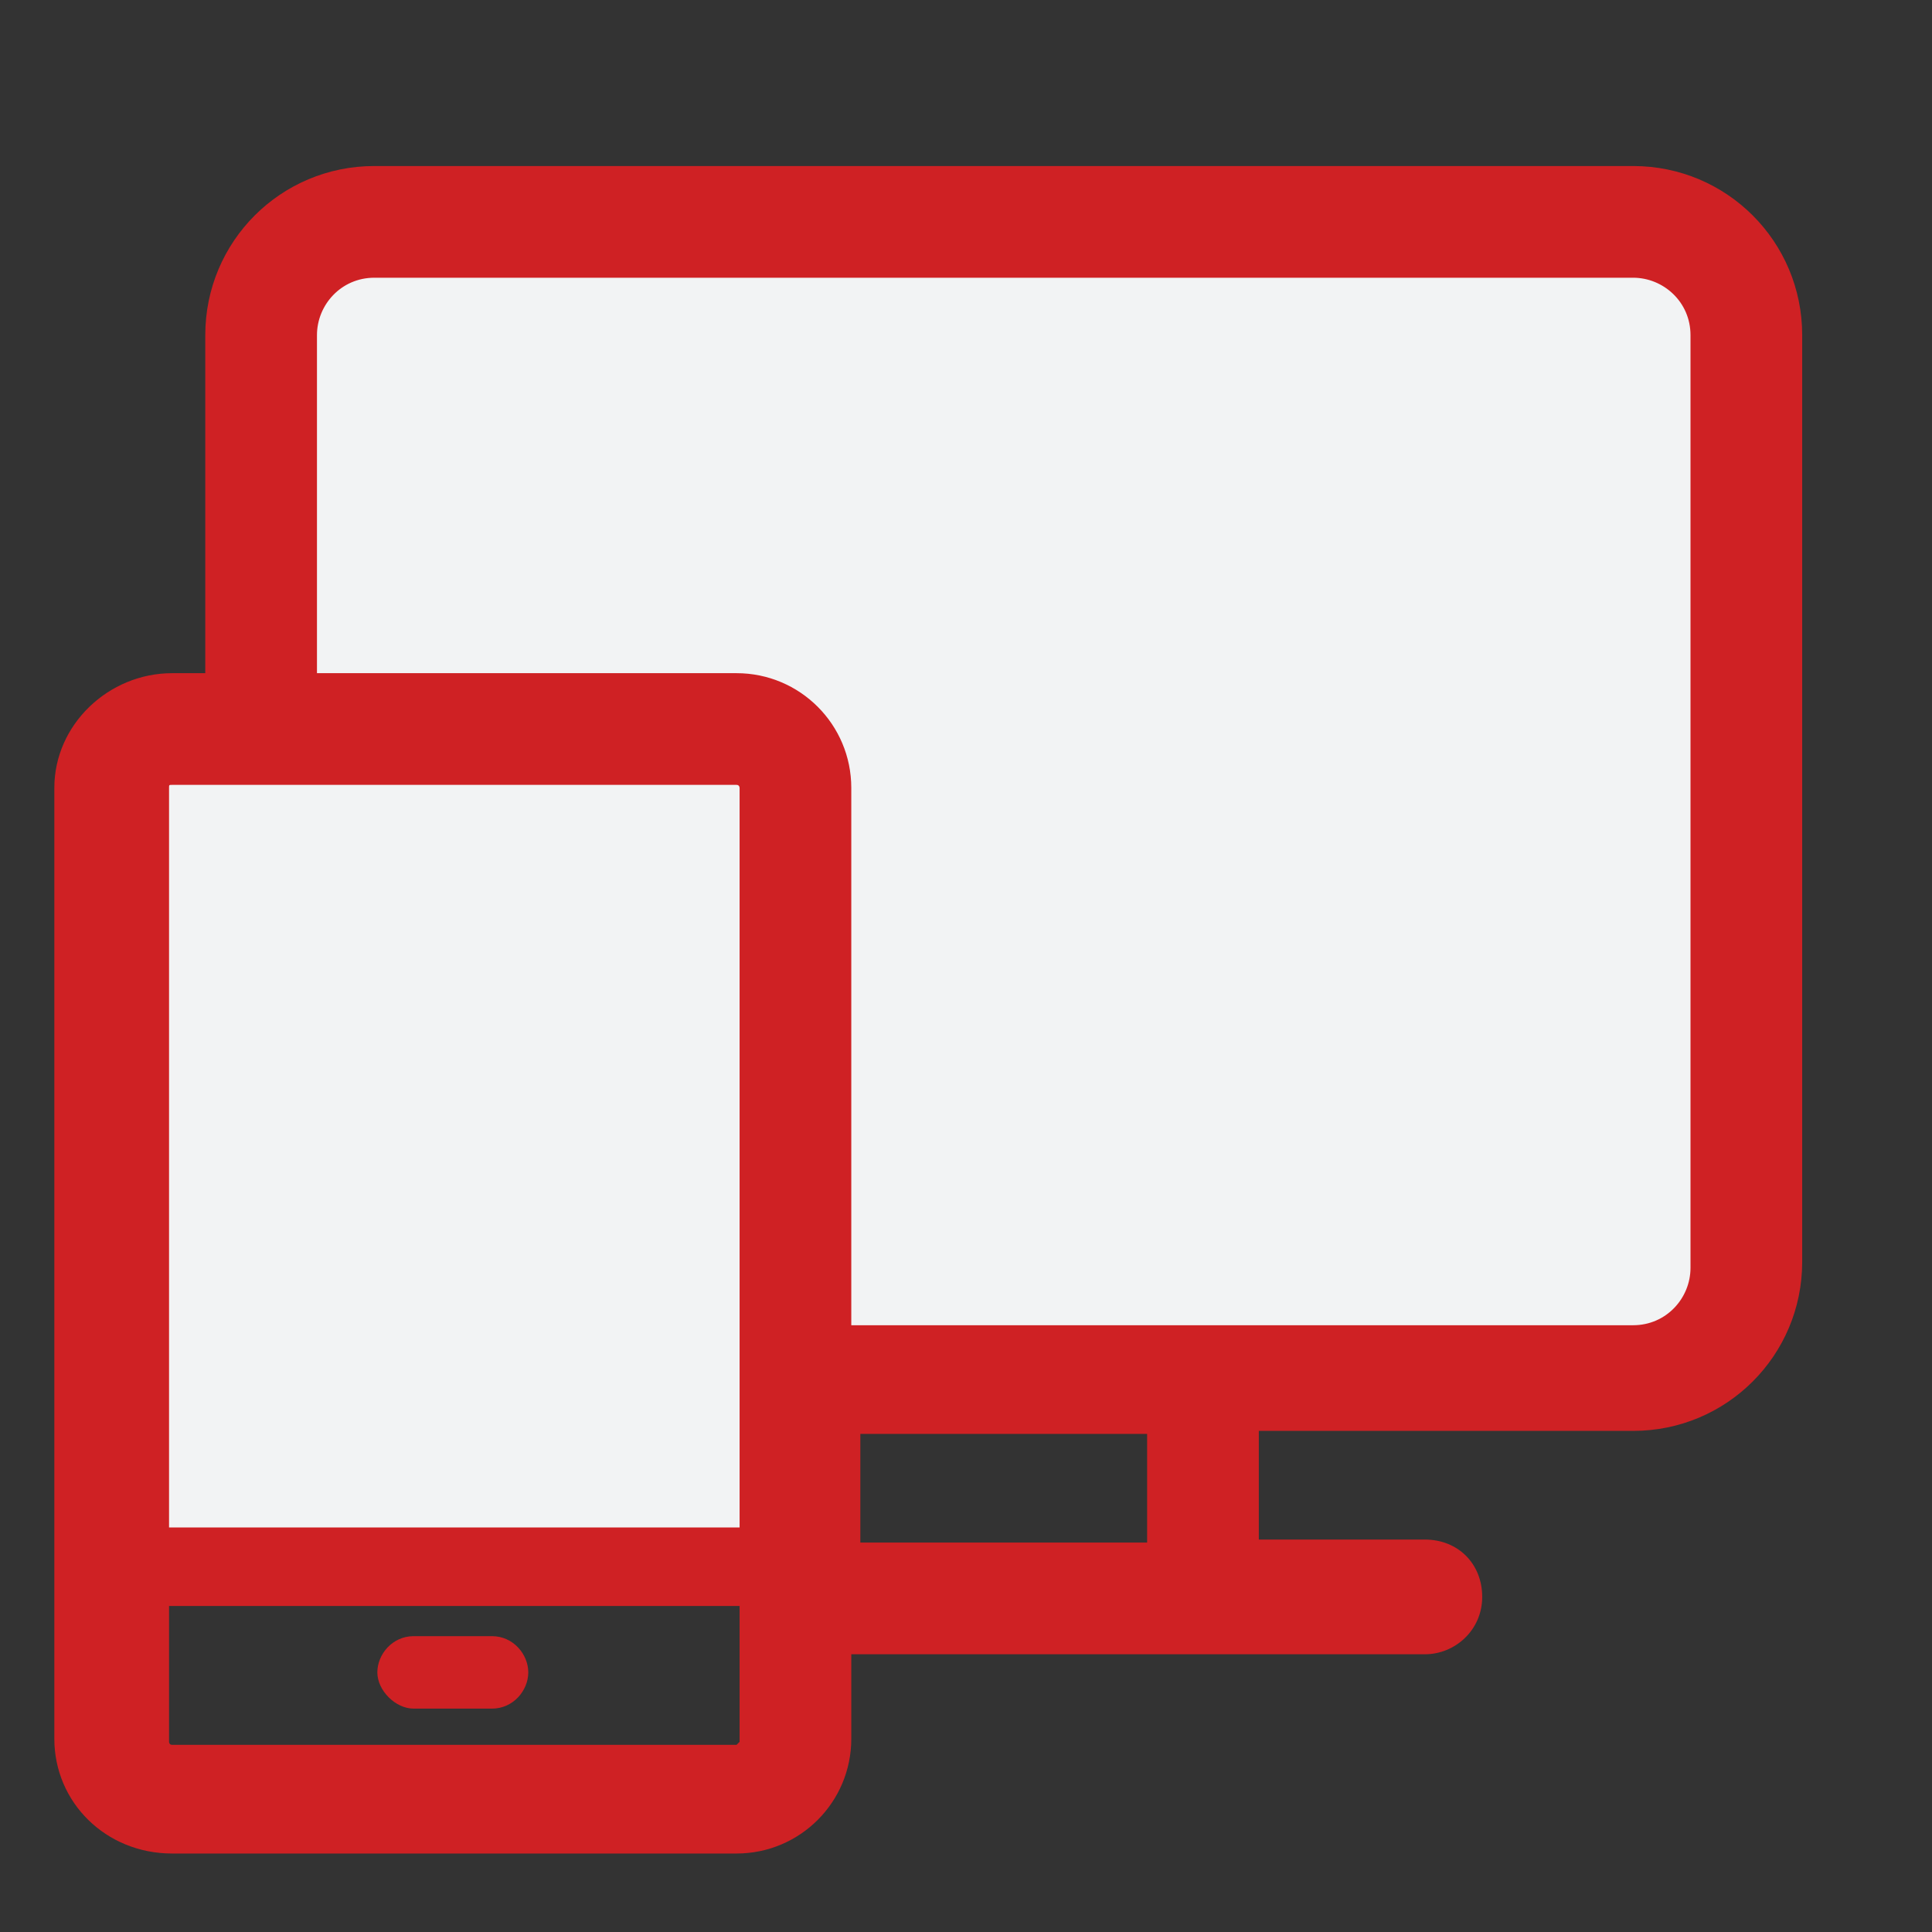
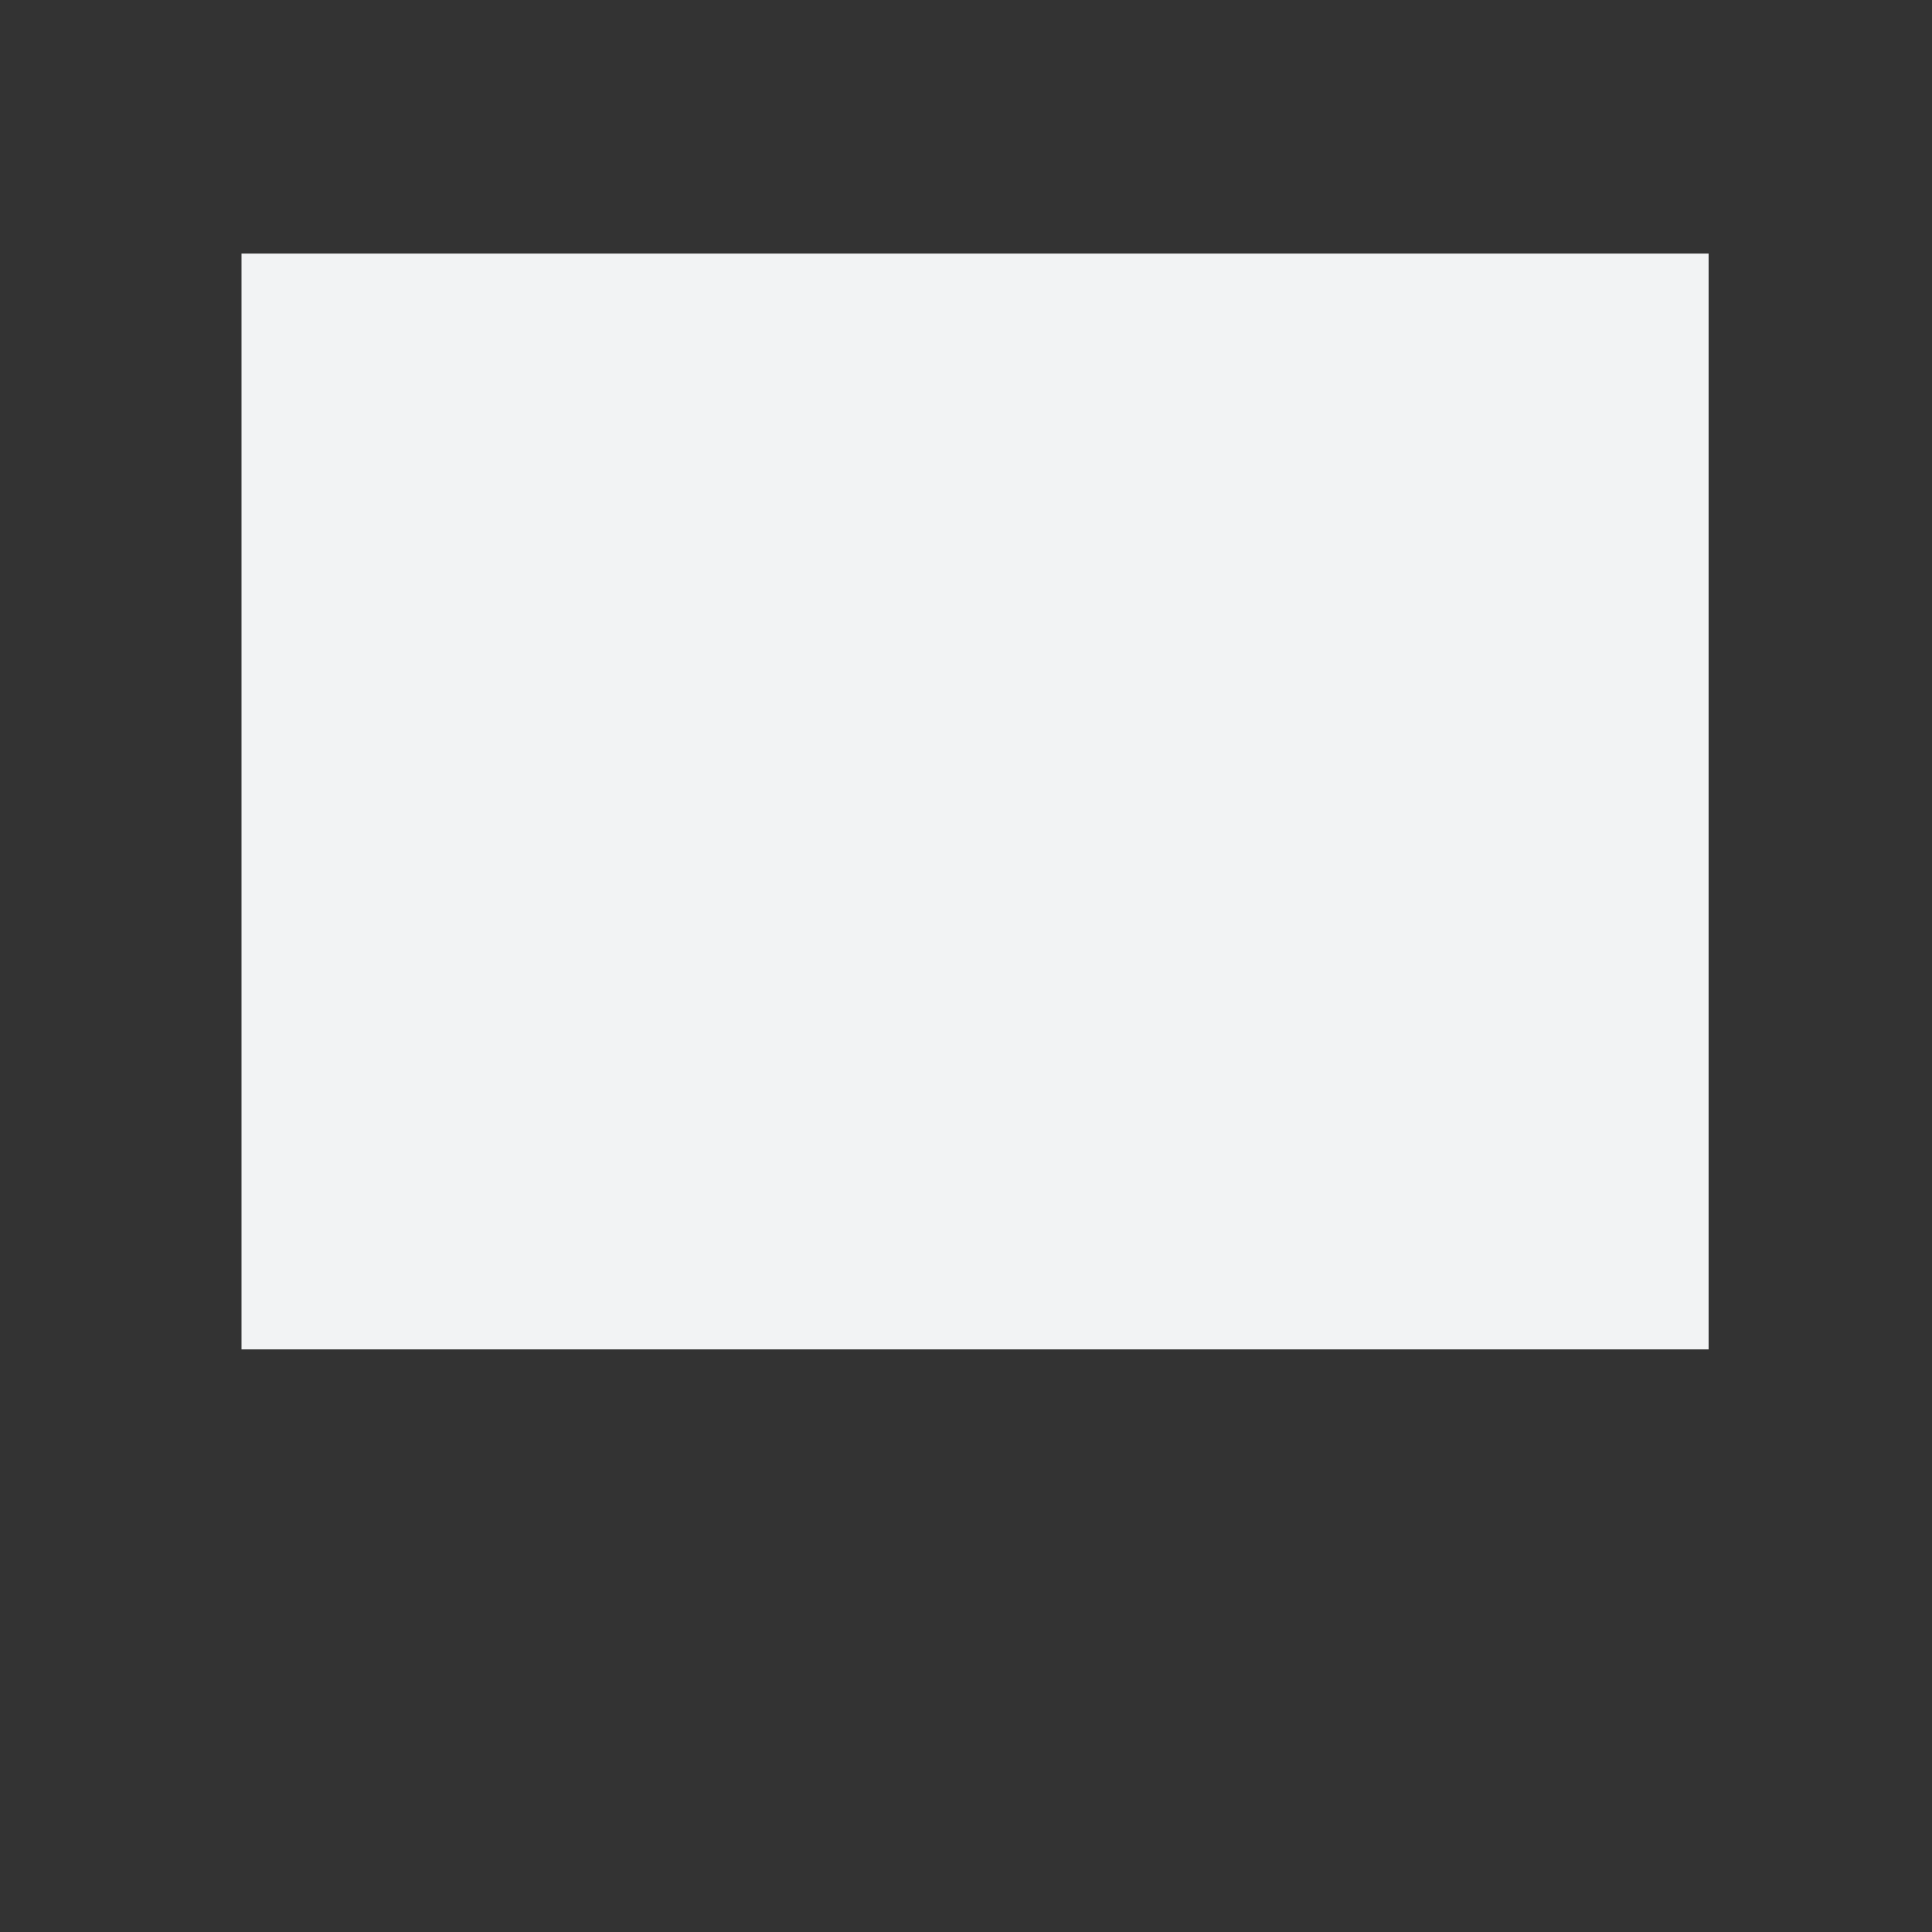
<svg xmlns="http://www.w3.org/2000/svg" viewBox="0 0 64 64">
  <rect x="0" y="0" width="64" height="64" fill="#333333" stroke="none" />
-   <path d="m16.3 54.2h-2.6c-.7 0-1.2.6-1.2 1.2s.6 1.2 1.2 1.2h2.6c.7 0 1.2-.6 1.2-1.2s-.5-1.2-1.2-1.2z" fill="#cf2124" />
-   <path d="m5 25.1h19.8v25.9h-19.8z" fill="#f2f3f4" />
  <path d="m8 8.4h48.6v36.3h-48.6z" fill="#f2f3f4" />
-   <path d="m56 42c0 1-.8 1.9-1.9 1.9h-25.9v-17.8c0-2.1-1.7-3.8-3.8-3.8h-13.9v-11.2c0-1 .8-1.9 1.9-1.9h41.7c1 0 1.9.8 1.9 1.9zm-18 9.1h-9.5v-3.6h9.5zm-13.6 6.7h-18.7c-.1 0-.1-.1-.1-.1v-4.5h18.9v4.5s-.1.1-.1.1zm-18.7-31.8h18.7c.1 0 .1.1.1.1v24.5h-18.9v-24.5c0-.1 0-.1.1-.1zm48.4-20.5h-41.7c-3.1 0-5.6 2.5-5.6 5.6v11.2h-1.1c-2.1 0-3.9 1.7-3.9 3.8v31.5c0 2.1 1.7 3.8 3.9 3.8h18.7c2.1 0 3.8-1.7 3.8-3.8v-2.8h13.5 5.5c1 0 1.9-.8 1.9-1.9s-.8-1.9-1.9-1.9h-5.5v-3.6h12.4c3.1 0 5.6-2.5 5.6-5.6v-30.7c0-3.1-2.5-5.6-5.6-5.6z" fill="#cf2124" />
</svg>